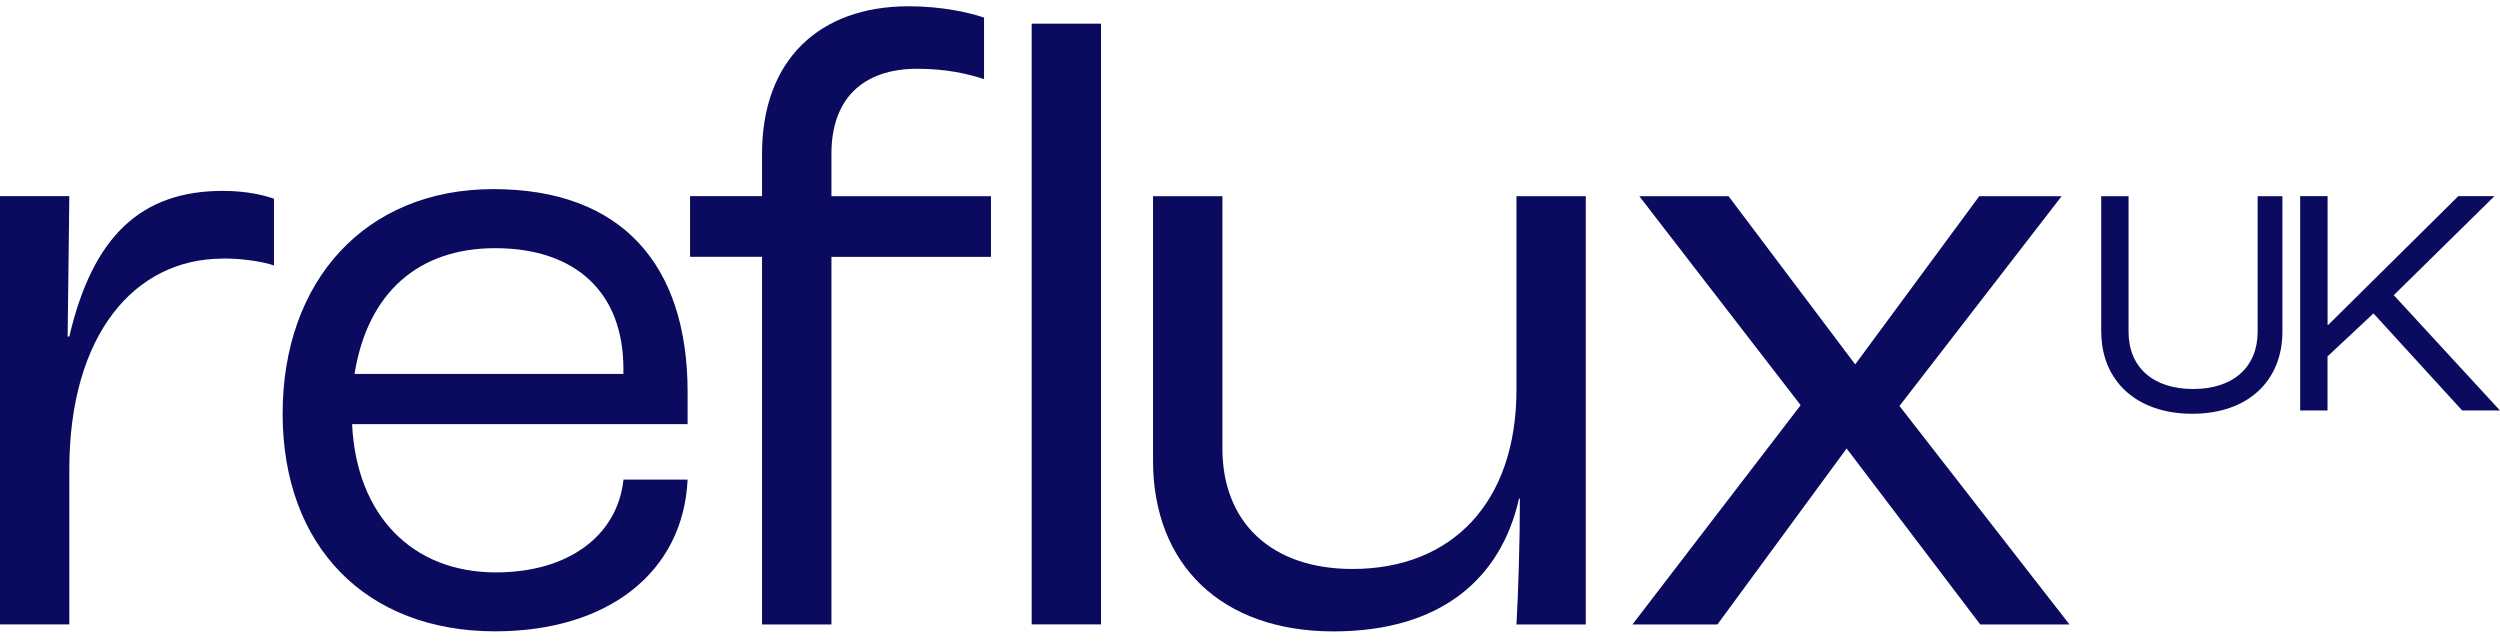
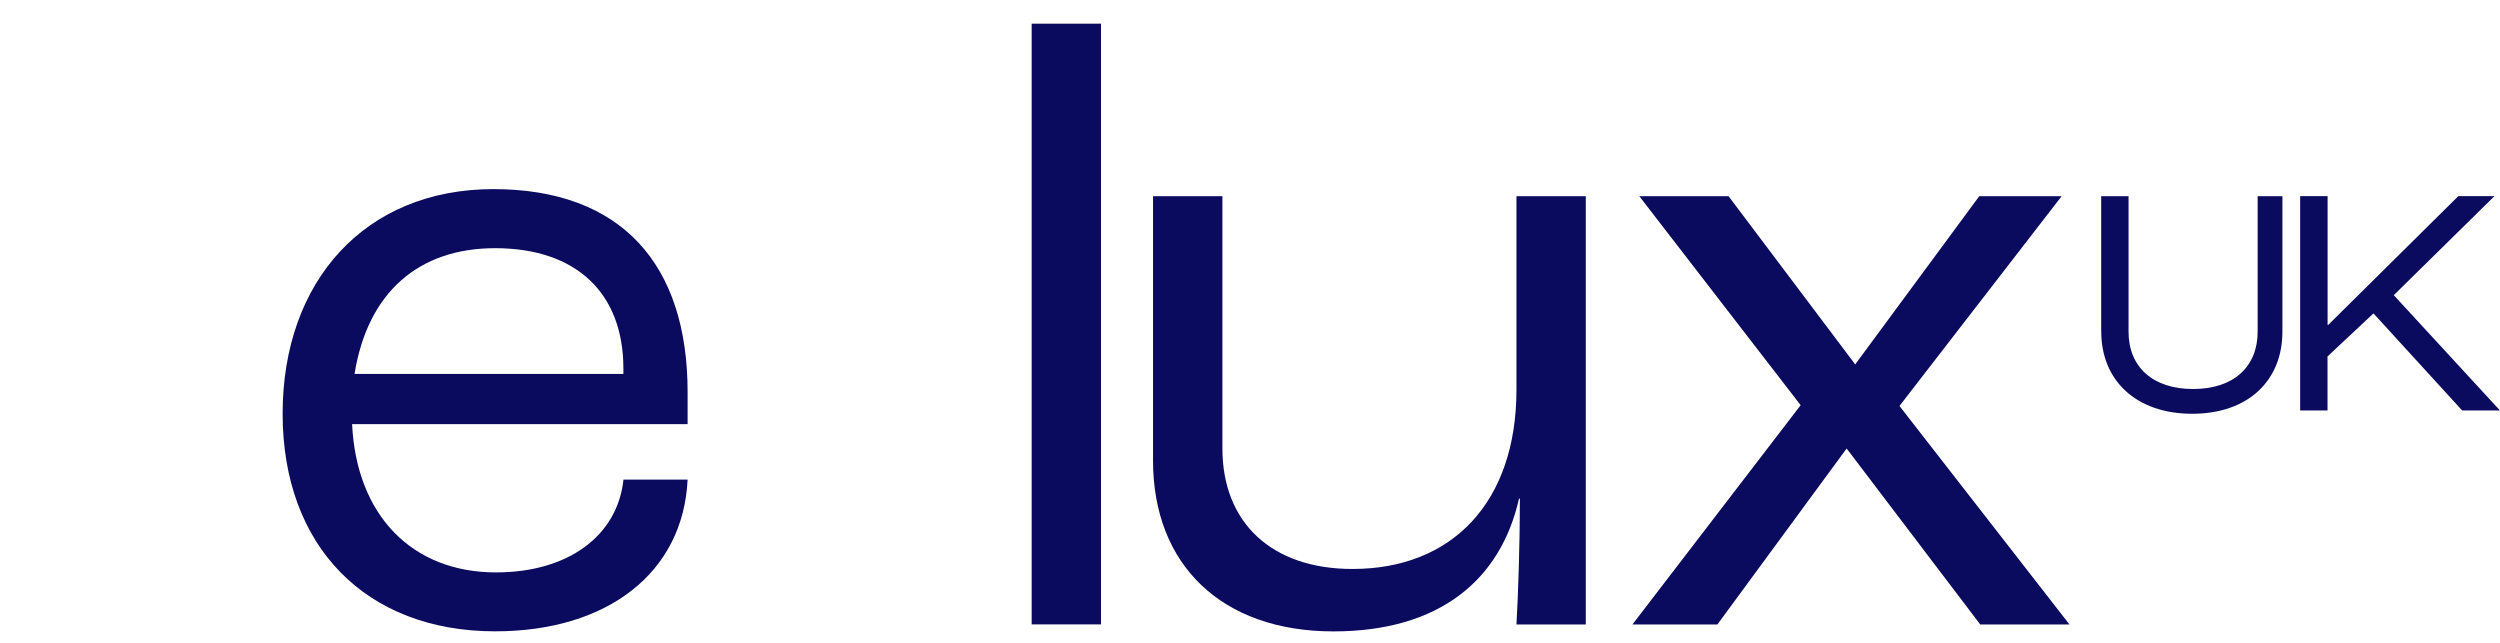
<svg xmlns="http://www.w3.org/2000/svg" width="136" height="35" viewBox="0 0 136 35" fill="none">
-   <path d="M12.122 14.069C7.313 14.069 3.771 18.217 3.771 25.527V33.967H0V10.67H3.771L3.679 18.308H3.771C5.046 12.837 7.687 10.384 12.122 10.384C13.538 10.384 14.481 10.666 14.905 10.807V14.44C14.336 14.249 13.302 14.062 12.122 14.062V14.069Z" fill="#0A0A5F" />
  <path d="M37.406 23.074H19.154C19.39 28.026 22.409 31.139 26.982 31.139C30.898 31.139 33.589 29.159 33.917 26.091H37.406C37.169 31.139 33.066 34.344 26.936 34.344C19.905 34.344 15.375 29.72 15.375 22.505C15.375 15.29 19.86 10.288 26.837 10.288C33.814 10.288 37.406 14.39 37.406 21.326V23.07V23.074ZM33.913 20.056C33.913 15.954 31.363 13.501 26.932 13.501C22.78 13.501 19.997 15.905 19.287 20.342H33.913V20.059V20.056Z" fill="#0A0A5F" />
-   <path d="M41.455 13.97H37.539V10.67H41.455V8.358C41.455 3.264 44.57 0.342 49.428 0.342C51.222 0.342 52.684 0.67 53.531 0.956V4.306C52.68 4.024 51.501 3.741 49.902 3.741C46.928 3.741 45.23 5.389 45.23 8.362V10.674H53.909V13.974H45.23V33.97H41.455V13.974V13.97Z" fill="#0A0A5F" />
  <path d="M56.123 1.288H59.894V33.967H56.123V1.288Z" fill="#0A0A5F" />
  <path d="M62.725 25.058V10.674H66.499V24.398C66.499 28.404 69.144 30.952 73.576 30.952C79.003 30.952 82.496 27.32 82.496 21.193V10.674H86.267V33.97H82.496C82.587 32.414 82.683 29.487 82.683 27.129H82.633C81.644 31.517 78.339 34.348 72.538 34.348C66.45 34.348 62.725 30.716 62.725 25.058Z" fill="#0A0A5F" />
  <path d="M97.954 22.04L89.179 10.674H94.034L100.923 19.823L107.671 10.674H112.152L103.331 22.085L112.579 33.97H107.725L100.457 24.398L93.427 33.97H88.805L97.957 22.04H97.954Z" fill="#0A0A5F" />
  <path d="M114.305 18.045V10.674H115.793V18.045C115.793 19.96 117.106 21.162 119.305 21.162C121.503 21.162 122.816 19.957 122.816 18.045V10.674H124.163V18.045C124.163 20.704 122.301 22.509 119.255 22.509C116.209 22.509 114.309 20.701 114.309 18.045H114.305Z" fill="#0A0A5F" />
  <path d="M125.133 10.67H126.621V17.671H126.659L133.732 10.67H135.698L130.221 16.057L135.999 22.33H133.942L129.117 17.049L126.617 19.388V22.33H125.129V10.67H125.133Z" fill="#0A0A5F" />
</svg>